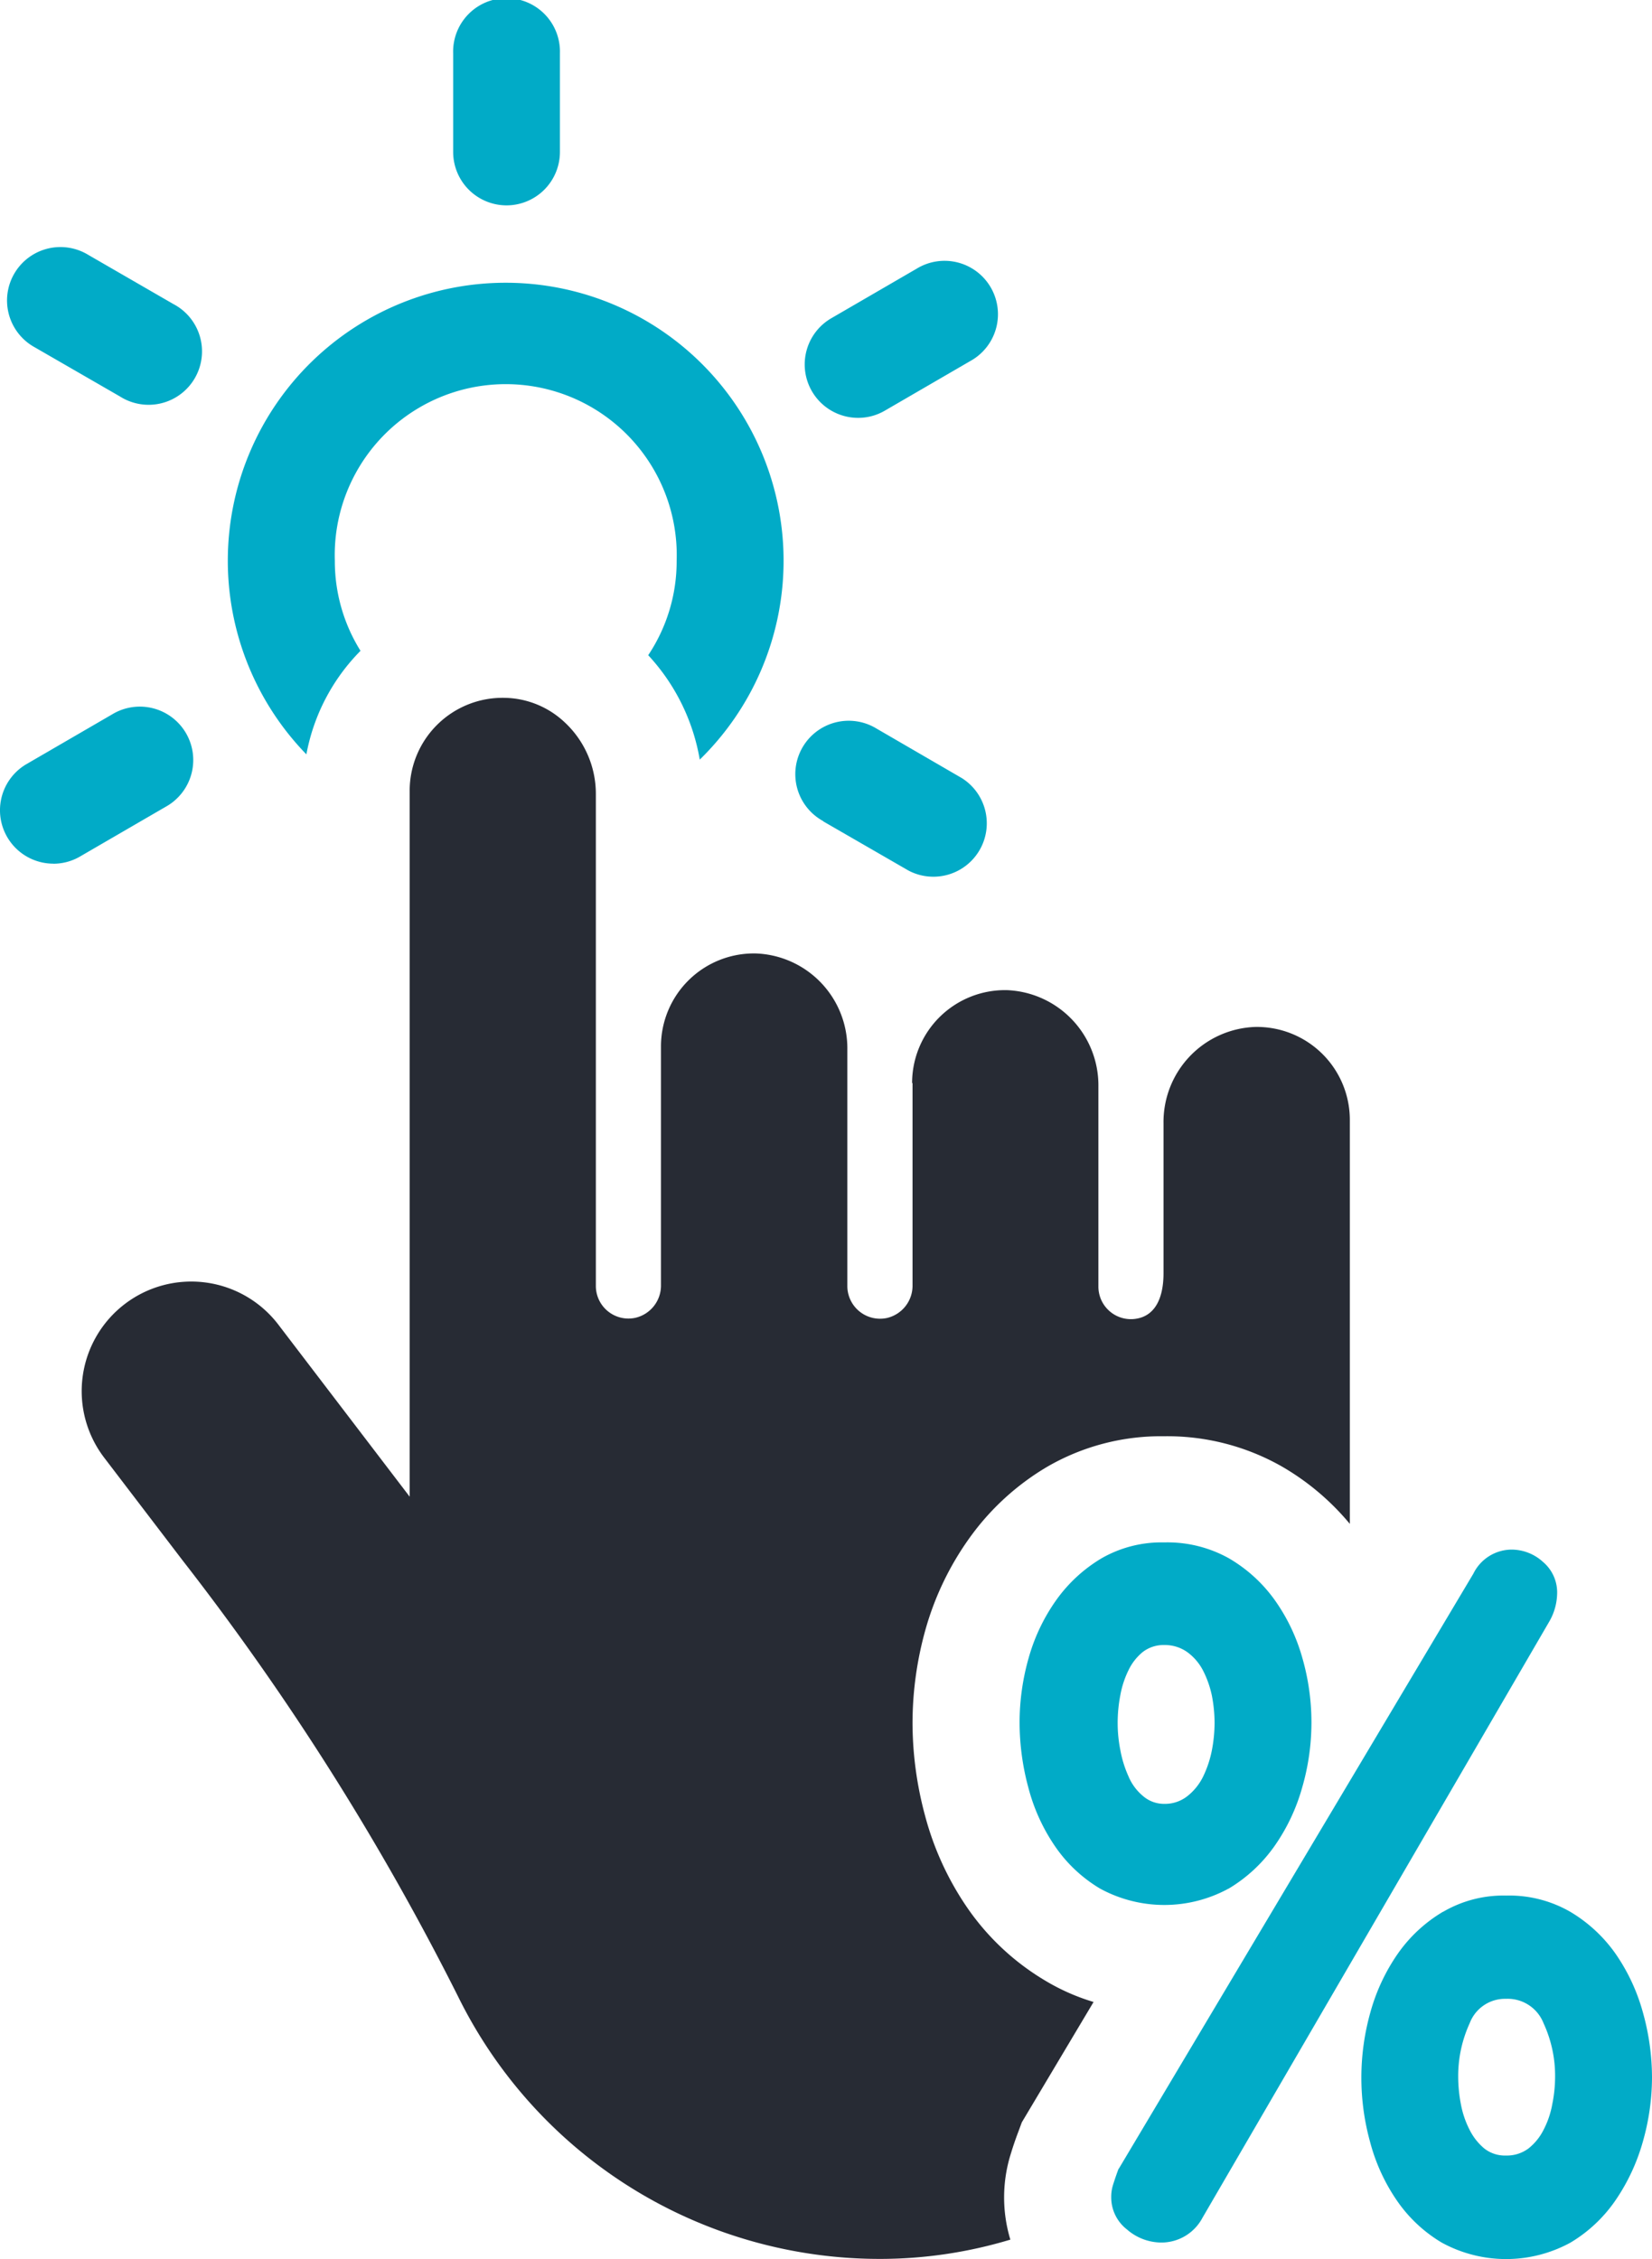
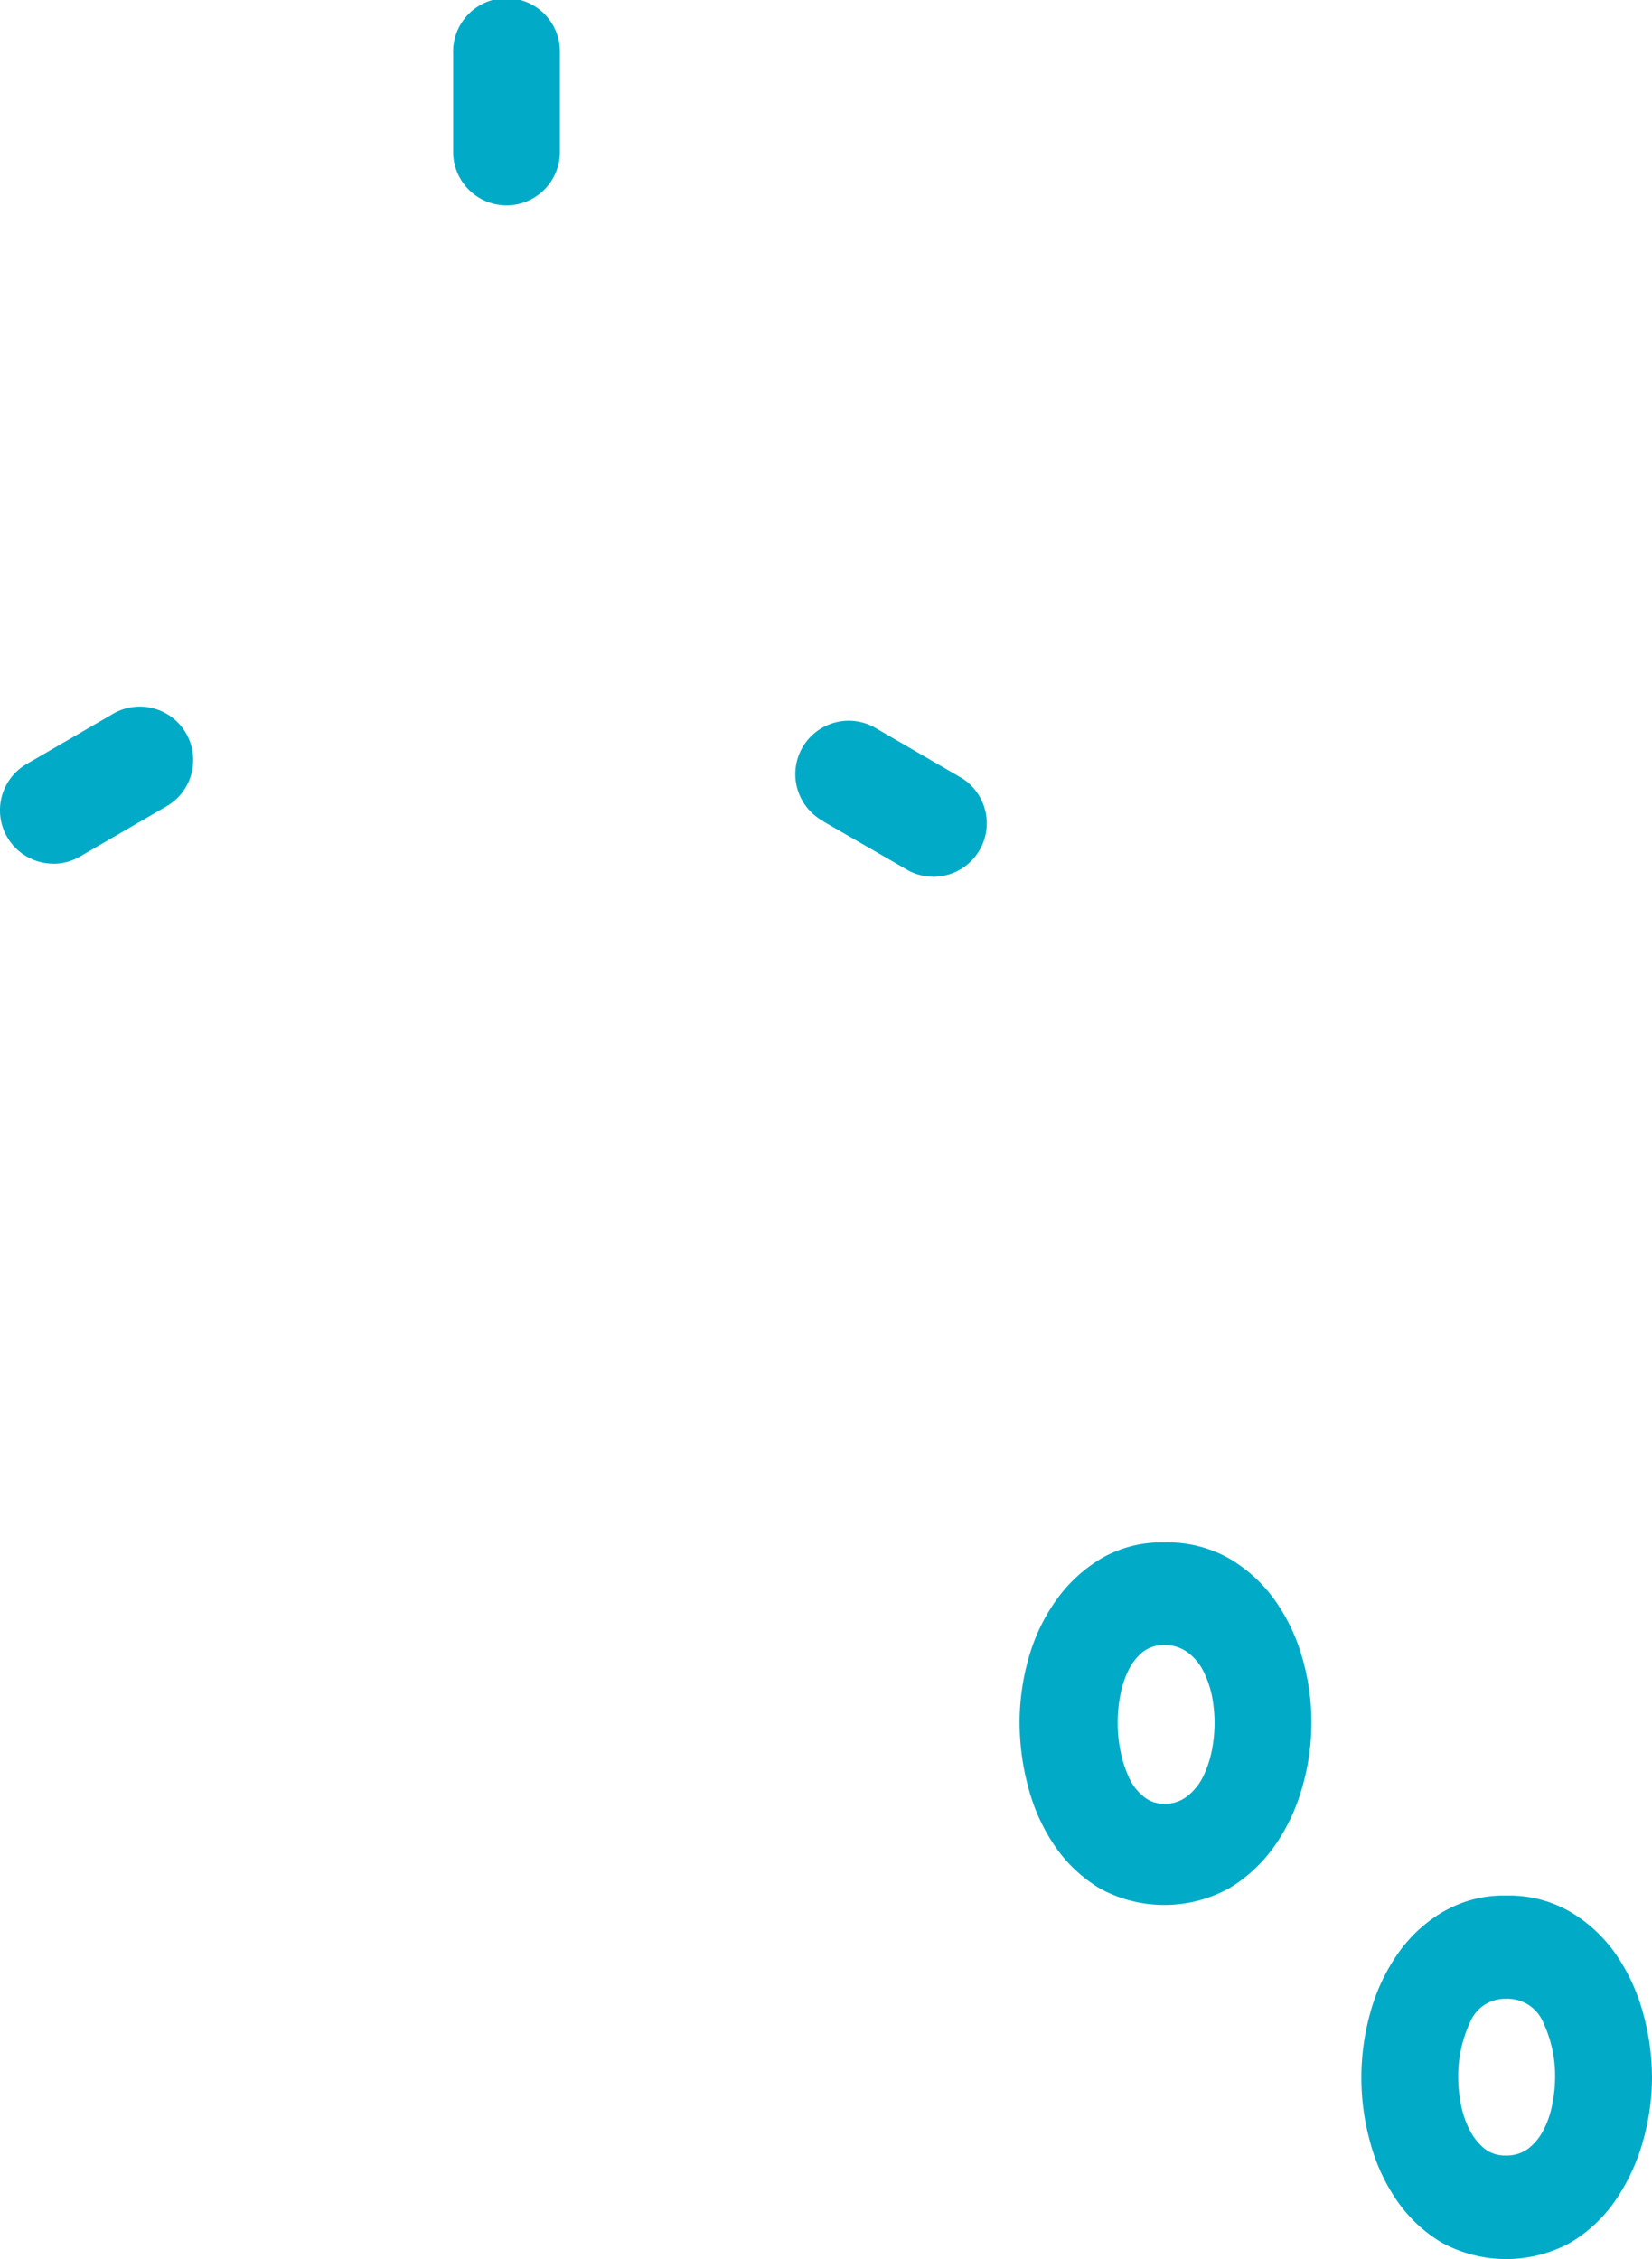
<svg xmlns="http://www.w3.org/2000/svg" width="26.663" height="36.455" viewBox="0 0 26.663 36.455">
  <g id="DOM-Services-02-PPC" transform="translate(-150.001 -325.218)">
-     <path id="Path_633" data-name="Path 633" d="M170.522,353.967a2.73,2.73,0,0,1-.415-1.453,2.76,2.76,0,1,1,5.517,0,2.726,2.726,0,0,1-.459,1.523,3.293,3.293,0,0,1,.832,1.685,4.485,4.485,0,1,0-6.349-.085,3.205,3.205,0,0,1,.872-1.669Z" transform="translate(-14.702 -18.246)" fill="#01abc7" />
-     <path id="Path_634" data-name="Path 634" d="M170.008,387.673v3.263a.534.534,0,0,1-.415.529.528.528,0,0,1-.637-.514v-3.815a1.533,1.533,0,0,0-1.476-1.554,1.5,1.5,0,0,0-1.532,1.5v3.851a.534.534,0,0,1-.415.529.526.526,0,0,1-.636-.514v-7.942a1.577,1.577,0,0,0-.515-1.165,1.446,1.446,0,0,0-.96-.384,1.5,1.5,0,0,0-1.53,1.5v11.391l-2.12-2.777a1.768,1.768,0,1,0-2.81,2.148l1.264,1.656a42.462,42.462,0,0,1,4.442,7.028,7.586,7.586,0,0,0,6.867,4.245,7.276,7.276,0,0,0,2.052-.311,2.349,2.349,0,0,1,.012-1.4c.03-.1.07-.218.119-.347l.054-.146,1.158-1.942a3.41,3.41,0,0,1-.783-.346,4.018,4.018,0,0,1-1.263-1.186,4.791,4.791,0,0,1-.676-1.483,5.772,5.772,0,0,1-.2-1.476,5.614,5.614,0,0,1,.215-1.539,4.732,4.732,0,0,1,.709-1.464,4.113,4.113,0,0,1,1.247-1.141,3.66,3.66,0,0,1,1.887-.494,3.742,3.742,0,0,1,1.9.486,4.072,4.072,0,0,1,1.1.928v-6.519a1.5,1.5,0,0,0-1.531-1.5,1.534,1.534,0,0,0-1.476,1.554v2.417c0,.456-.169.683-.417.733a.525.525,0,0,1-.634-.514v-3.23a1.538,1.538,0,0,0-1.476-1.554,1.5,1.5,0,0,0-1.531,1.5Z" transform="translate(-5.279 -44.978)" fill="#272b34" />
    <path id="Path_635" data-name="Path 635" d="M187.393,328.532a.862.862,0,0,0,.861-.862v-1.59a.862.862,0,1,0-1.723,0v1.591A.862.862,0,0,0,187.393,328.532Z" transform="translate(-29.216)" fill="#01abc7" />
-     <path id="Path_636" data-name="Path 636" d="M215.728,348.831a.855.855,0,0,0,.429-.115l1.378-.8a.862.862,0,1,0-.861-1.493l-1.378.8a.862.862,0,0,0,.432,1.608Z" transform="translate(-51.877 -16.87)" fill="#01abc7" />
    <path id="Path_637" data-name="Path 637" d="M214.638,384.991l1.378.795a.862.862,0,0,0,.861-1.492l-1.378-.8a.862.862,0,1,0-.861,1.493Z" transform="translate(-51.351 -46.519)" fill="#01abc7" />
    <path id="Path_638" data-name="Path 638" d="M150.863,384.764a.855.855,0,0,0,.429-.116l1.378-.8a.862.862,0,1,0-.861-1.493l-1.378.8a.862.862,0,0,0,.432,1.608Z" transform="translate(0 -45.608)" fill="#01abc7" />
-     <path id="Path_639" data-name="Path 639" d="M151.082,346.782l1.378.795a.862.862,0,1,0,.861-1.492l-1.376-.795a.862.862,0,1,0-.863,1.492Z" transform="translate(-0.521 -15.96)" fill="#01abc7" />
    <path id="Path_640" data-name="Path 640" d="M233.952,453.316a1.8,1.8,0,0,1-.132-.422,2.226,2.226,0,0,1-.044-.439,2.333,2.333,0,0,1,.044-.457,1.519,1.519,0,0,1,.132-.4.855.855,0,0,1,.227-.29.55.55,0,0,1,.351-.114.622.622,0,0,1,.369.114.847.847,0,0,1,.256.3,1.613,1.613,0,0,1,.141.4,2.327,2.327,0,0,1,.044.448,2.369,2.369,0,0,1-.044.439,1.738,1.738,0,0,1-.141.422.91.91,0,0,1-.256.317.582.582,0,0,1-.369.123.517.517,0,0,1-.341-.123.832.832,0,0,1-.237-.317Zm1.615,1.809a2.426,2.426,0,0,0,.739-.685,3.094,3.094,0,0,0,.448-.947,3.764,3.764,0,0,0,0-2.1,3.01,3.01,0,0,0-.448-.932,2.383,2.383,0,0,0-.739-.669,2.036,2.036,0,0,0-1.037-.254,1.948,1.948,0,0,0-1.01.254,2.413,2.413,0,0,0-.73.669,3.018,3.018,0,0,0-.448.932,3.807,3.807,0,0,0-.149,1.063,4.033,4.033,0,0,0,.141,1.037,3.021,3.021,0,0,0,.43.947,2.312,2.312,0,0,0,.729.685,2.168,2.168,0,0,0,2.072,0Z" transform="translate(-65.736 -99.43)" fill="#01abc7" />
-     <path id="Path_641" data-name="Path 641" d="M239.69,460.066c-.036.094-.064.179-.088.254a.66.66,0,0,0-.032.185v.019a.654.654,0,0,0,.254.525.849.849,0,0,0,.552.211.75.75,0,0,0,.667-.4l5.6-9.626a.937.937,0,0,0,.124-.456.643.643,0,0,0-.227-.5.754.754,0,0,0-.51-.2.692.692,0,0,0-.615.388l-1.991,3.341-3.735,6.267Z" transform="translate(-71.634 -99.854)" fill="#01abc7" />
    <path id="Path_642" data-name="Path 642" d="M262.685,480.033a2.021,2.021,0,0,1,.186.869,2.253,2.253,0,0,1-.046.439,1.448,1.448,0,0,1-.141.413.893.893,0,0,1-.244.3.583.583,0,0,1-.361.113.539.539,0,0,1-.35-.113.94.94,0,0,1-.237-.3,1.5,1.5,0,0,1-.141-.413,2.359,2.359,0,0,1-.044-.439,2.043,2.043,0,0,1,.185-.869.611.611,0,0,1,.588-.395.622.622,0,0,1,.605.395Zm-1.623-1.8a2.357,2.357,0,0,0-.729.676,3.1,3.1,0,0,0-.441.939,3.894,3.894,0,0,0-.007,2.1,3.03,3.03,0,0,0,.429.94,2.307,2.307,0,0,0,.729.685,2.166,2.166,0,0,0,2.075,0,2.326,2.326,0,0,0,.729-.685,3.209,3.209,0,0,0,.439-.94,3.8,3.8,0,0,0,.149-1.044,3.906,3.906,0,0,0-.149-1.054,3.091,3.091,0,0,0-.439-.939,2.375,2.375,0,0,0-.729-.676,1.973,1.973,0,0,0-1.037-.263,1.929,1.929,0,0,0-1.019.263Z" transform="translate(-87.771 -122.165)" fill="#01abc7" />
  </g>
</svg>